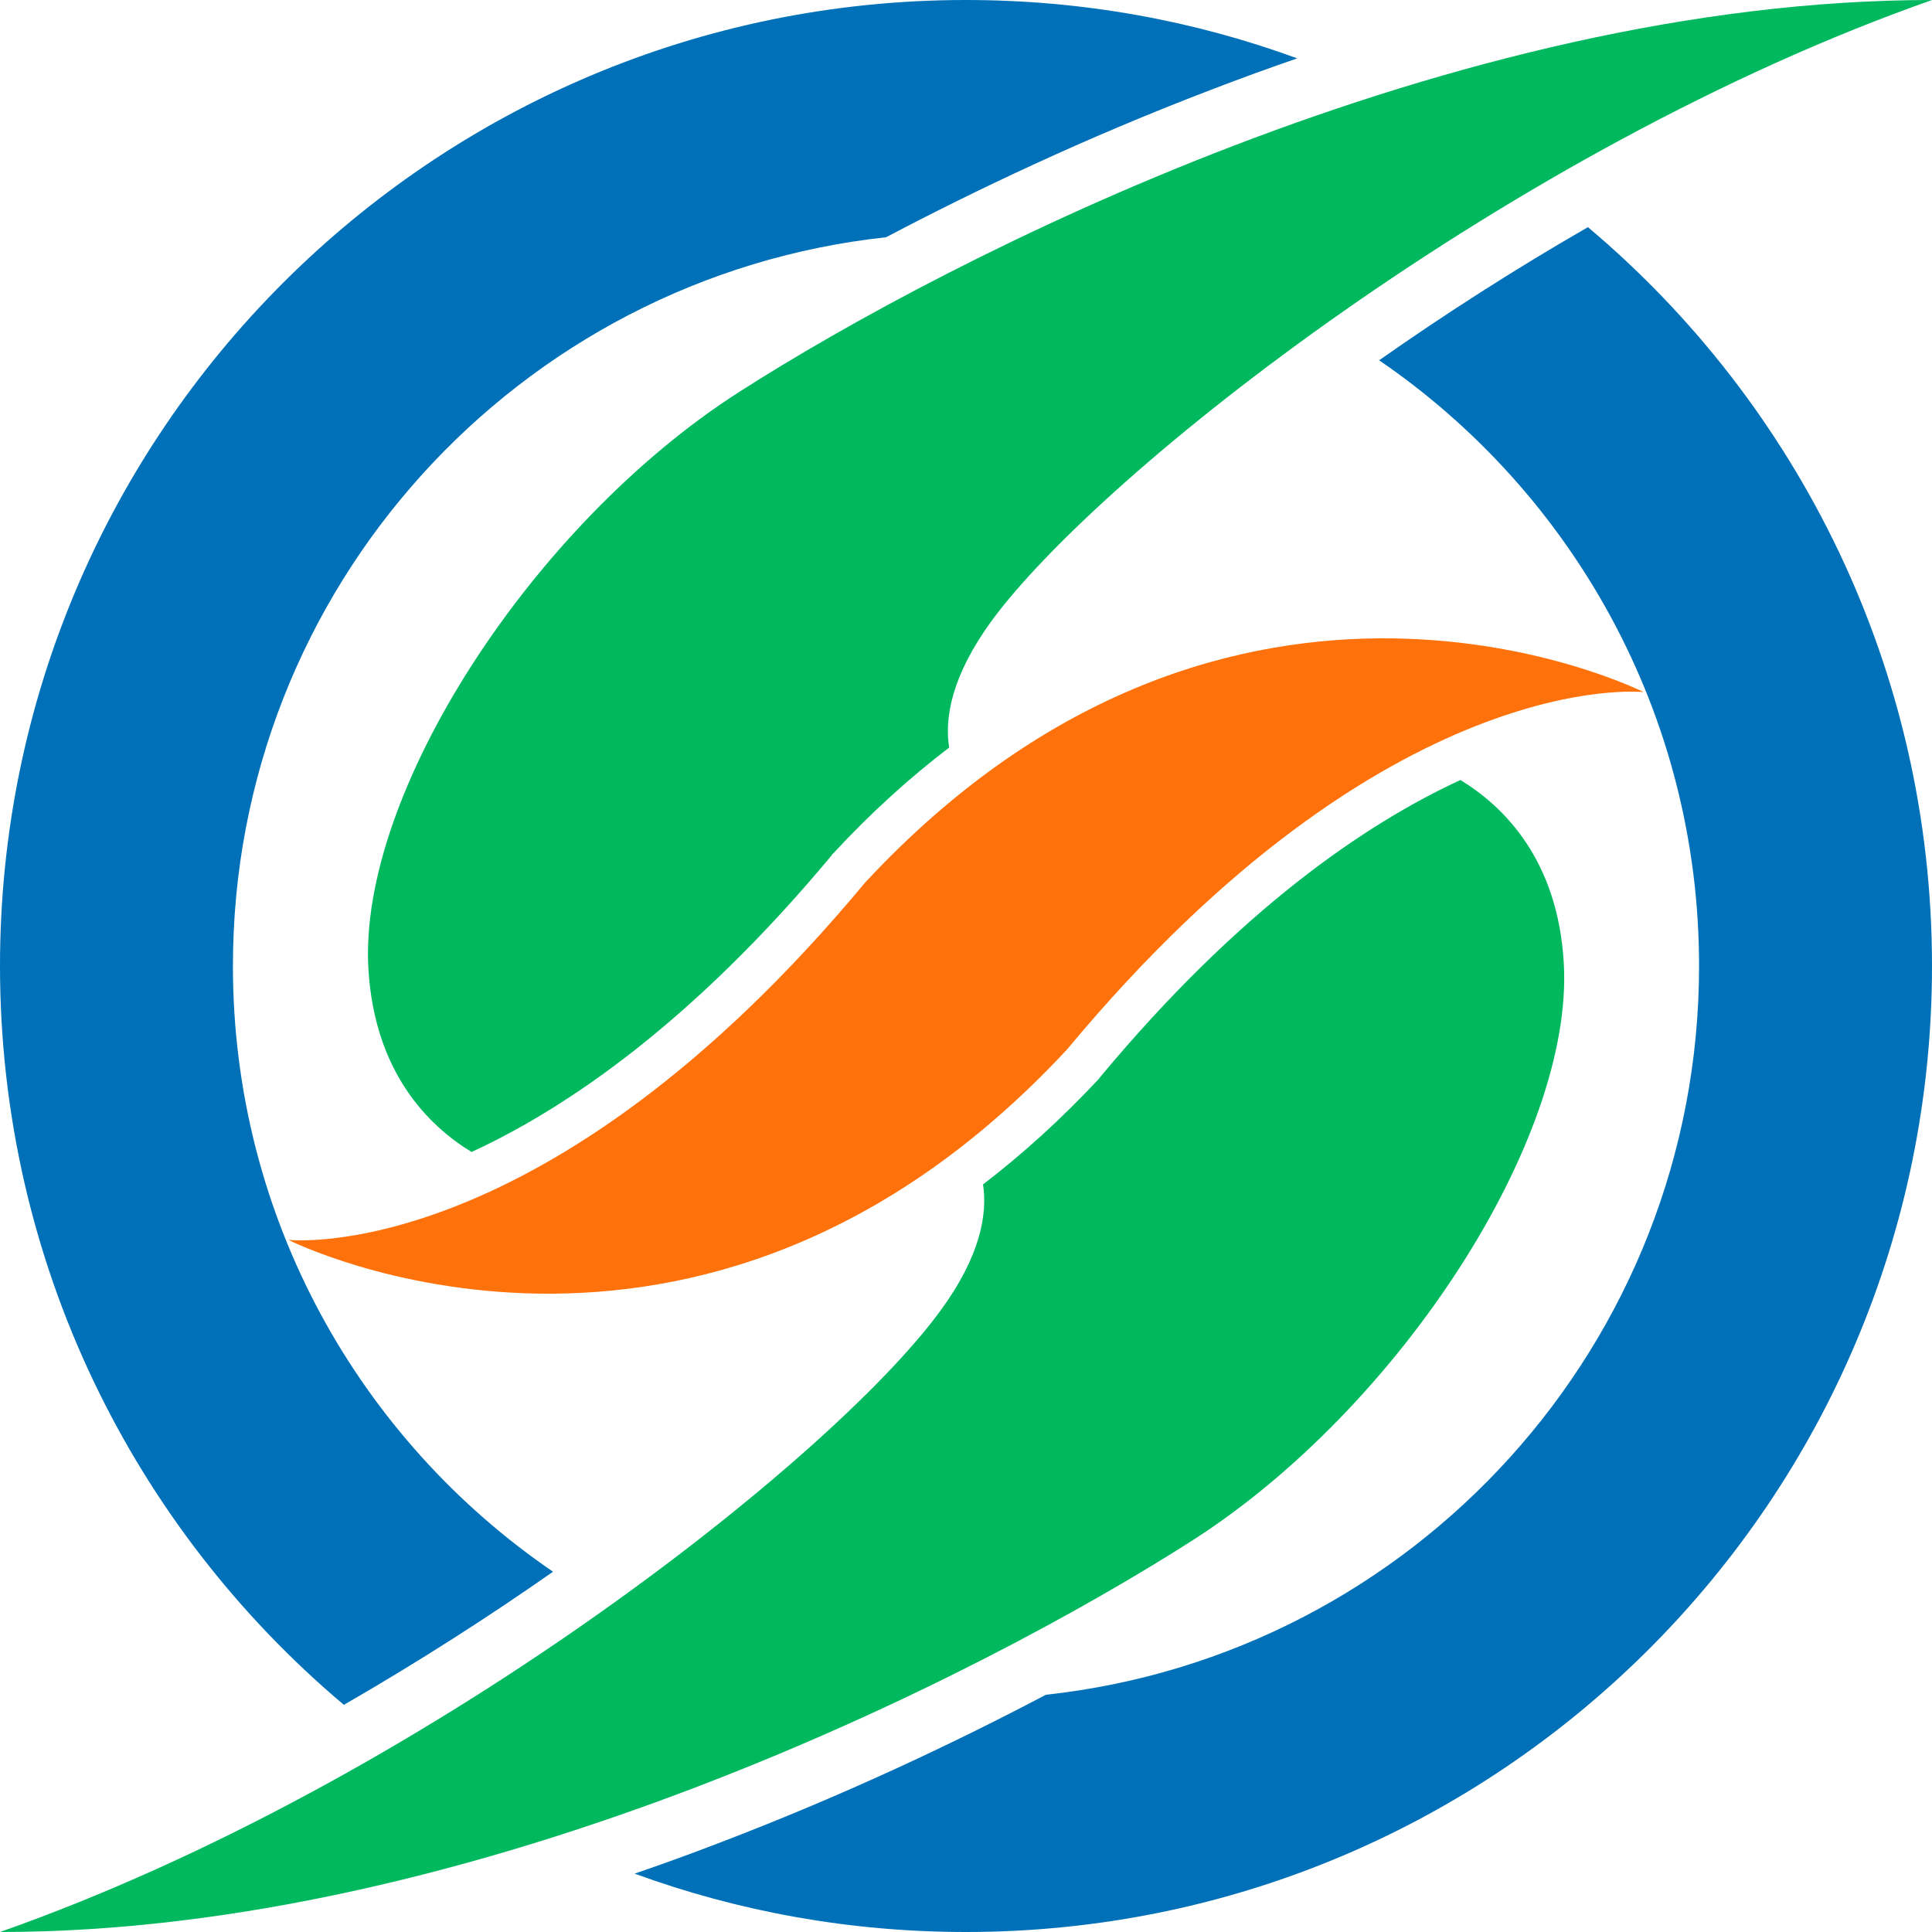
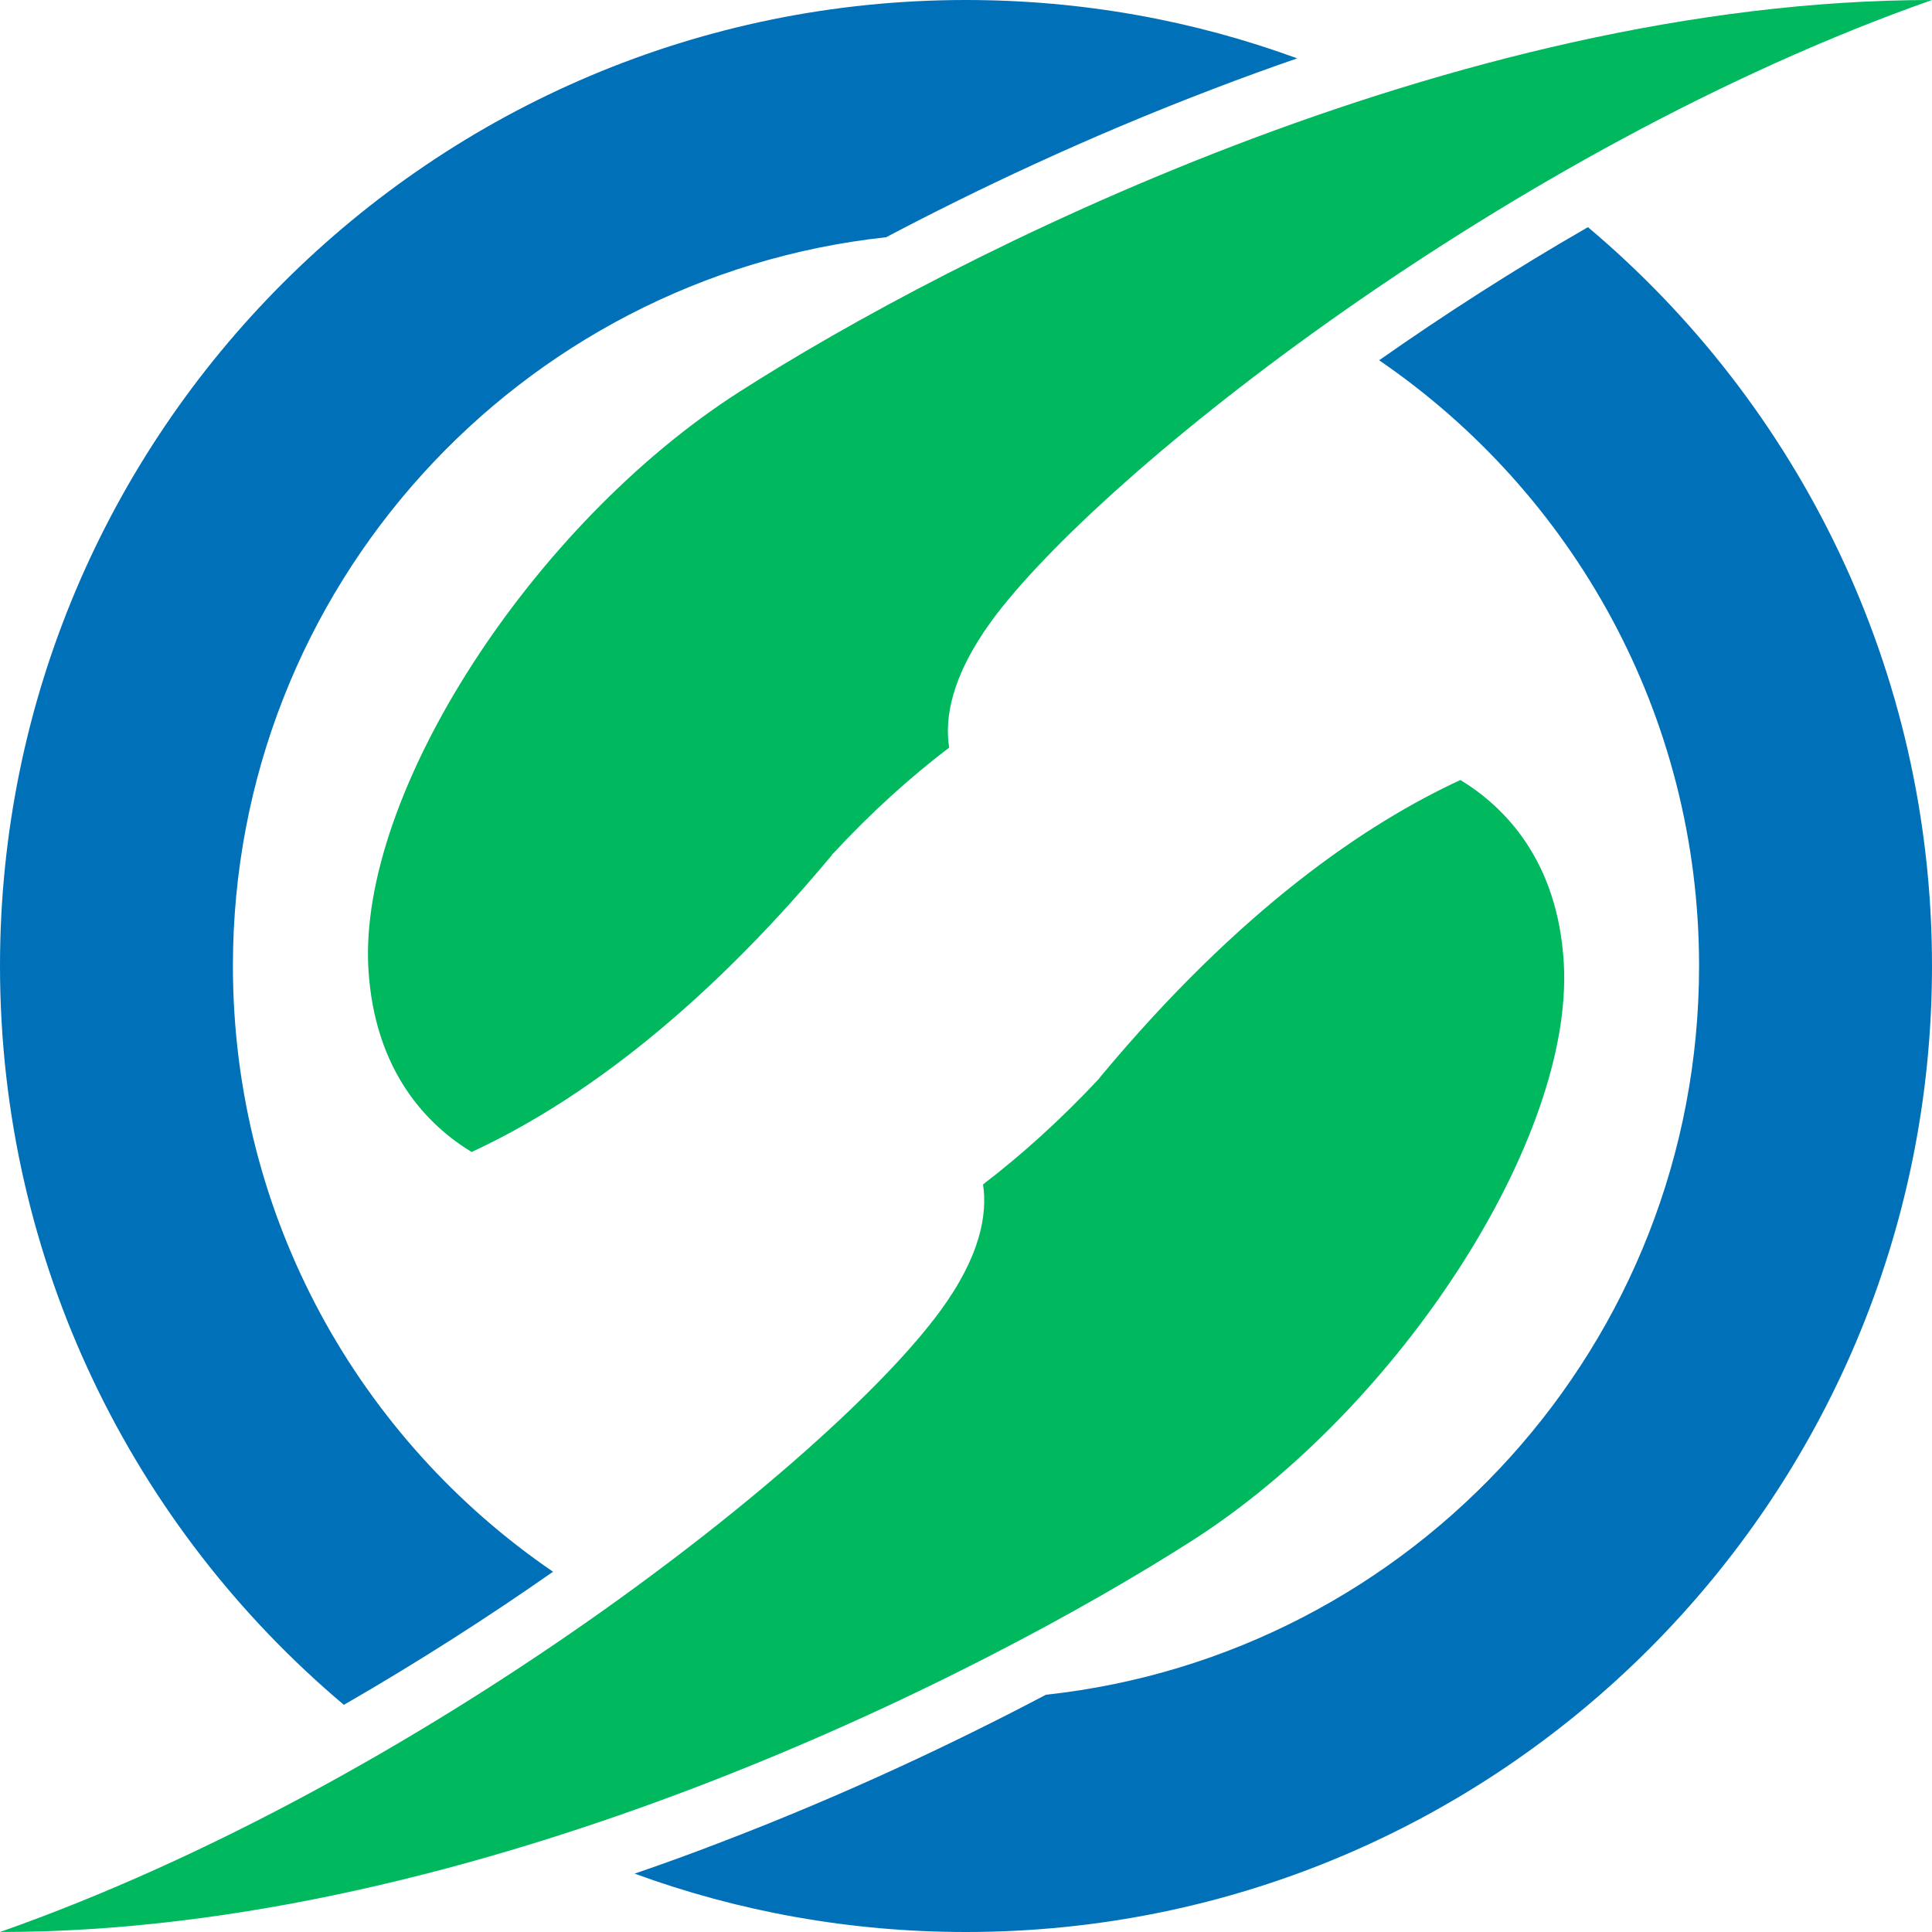
<svg xmlns="http://www.w3.org/2000/svg" width="360" height="360">
  <path d="m 295.888,42.327 c -13.829,7.955 -26.954,16.414 -38.904,24.806 35.983,24.604 59.614,65.958 59.614,112.85 0,70.422 -53.27,128.392 -121.712,135.81 -16.246,8.559 -36.99,18.495 -61.024,27.659 -5.236,2.014 -10.406,3.894 -15.608,5.673 C 137.522,356.173 158.333,360 179.983,360 279.407,360 360,279.407 360,179.983 360,124.766 335.094,75.323 295.888,42.327 M 64.078,317.673 c 13.863,-7.989 26.987,-16.414 38.971,-24.806 -36.017,-24.604 -59.648,-65.958 -59.648,-112.884 0,-70.389 53.27,-128.358 121.712,-135.776 16.246,-8.559 36.99,-18.495 61.024,-27.659 5.236,-2.014 10.439,-3.894 15.575,-5.673 C 222.478,3.827 201.701,0 179.983,0 80.627,0 0,80.593 0,179.983 0,235.234 24.906,284.677 64.078,317.673" fill="#0071b9" />
  <path d="m 272.123,145.343 c -17.723,8.19 -41.119,24.134 -67.066,55.284 l -0.134,0.168 -0.134,0.202 c -7.183,7.687 -14.434,14.199 -21.617,19.703 0.84,5.471 -0.436,13.326 -7.989,23.597 C 155.044,271.855 78.68,332.308 4.5e-4,360 c 89.287,0 182.87,-47.765 222.311,-73.041 38.366,-24.604 70.959,-74.752 69.08,-107.48 -1.108,-19.301 -11.211,-29.236 -19.267,-34.137 M 87.877,214.657 c 17.723,-8.19 41.152,-24.134 67.099,-55.284 l 0.101,-0.201 0.168,-0.134 c 7.15,-7.72 14.4,-14.232 21.617,-19.737 -0.873,-5.471 0.403,-13.326 7.922,-23.631 20.174,-27.491 96.571,-87.978 175.217,-115.67 -89.287,0 -182.836,47.765 -222.277,73.041 -38.4,24.571 -70.993,74.719 -69.08,107.48 1.141,19.301 11.178,29.236 19.234,34.137" fill="#00b95f" />
-   <path d="m 306.193,128.962 c 0,0 -47.597,-5.27 -107.346,66.562 -68.778,74.048 -145.108,35.513 -145.108,35.513 h 0.069 c 0,0 47.631,5.27 107.346,-66.529 68.778,-74.081 145.108,-35.547 145.108,-35.547" fill="#ff710a" />
</svg>